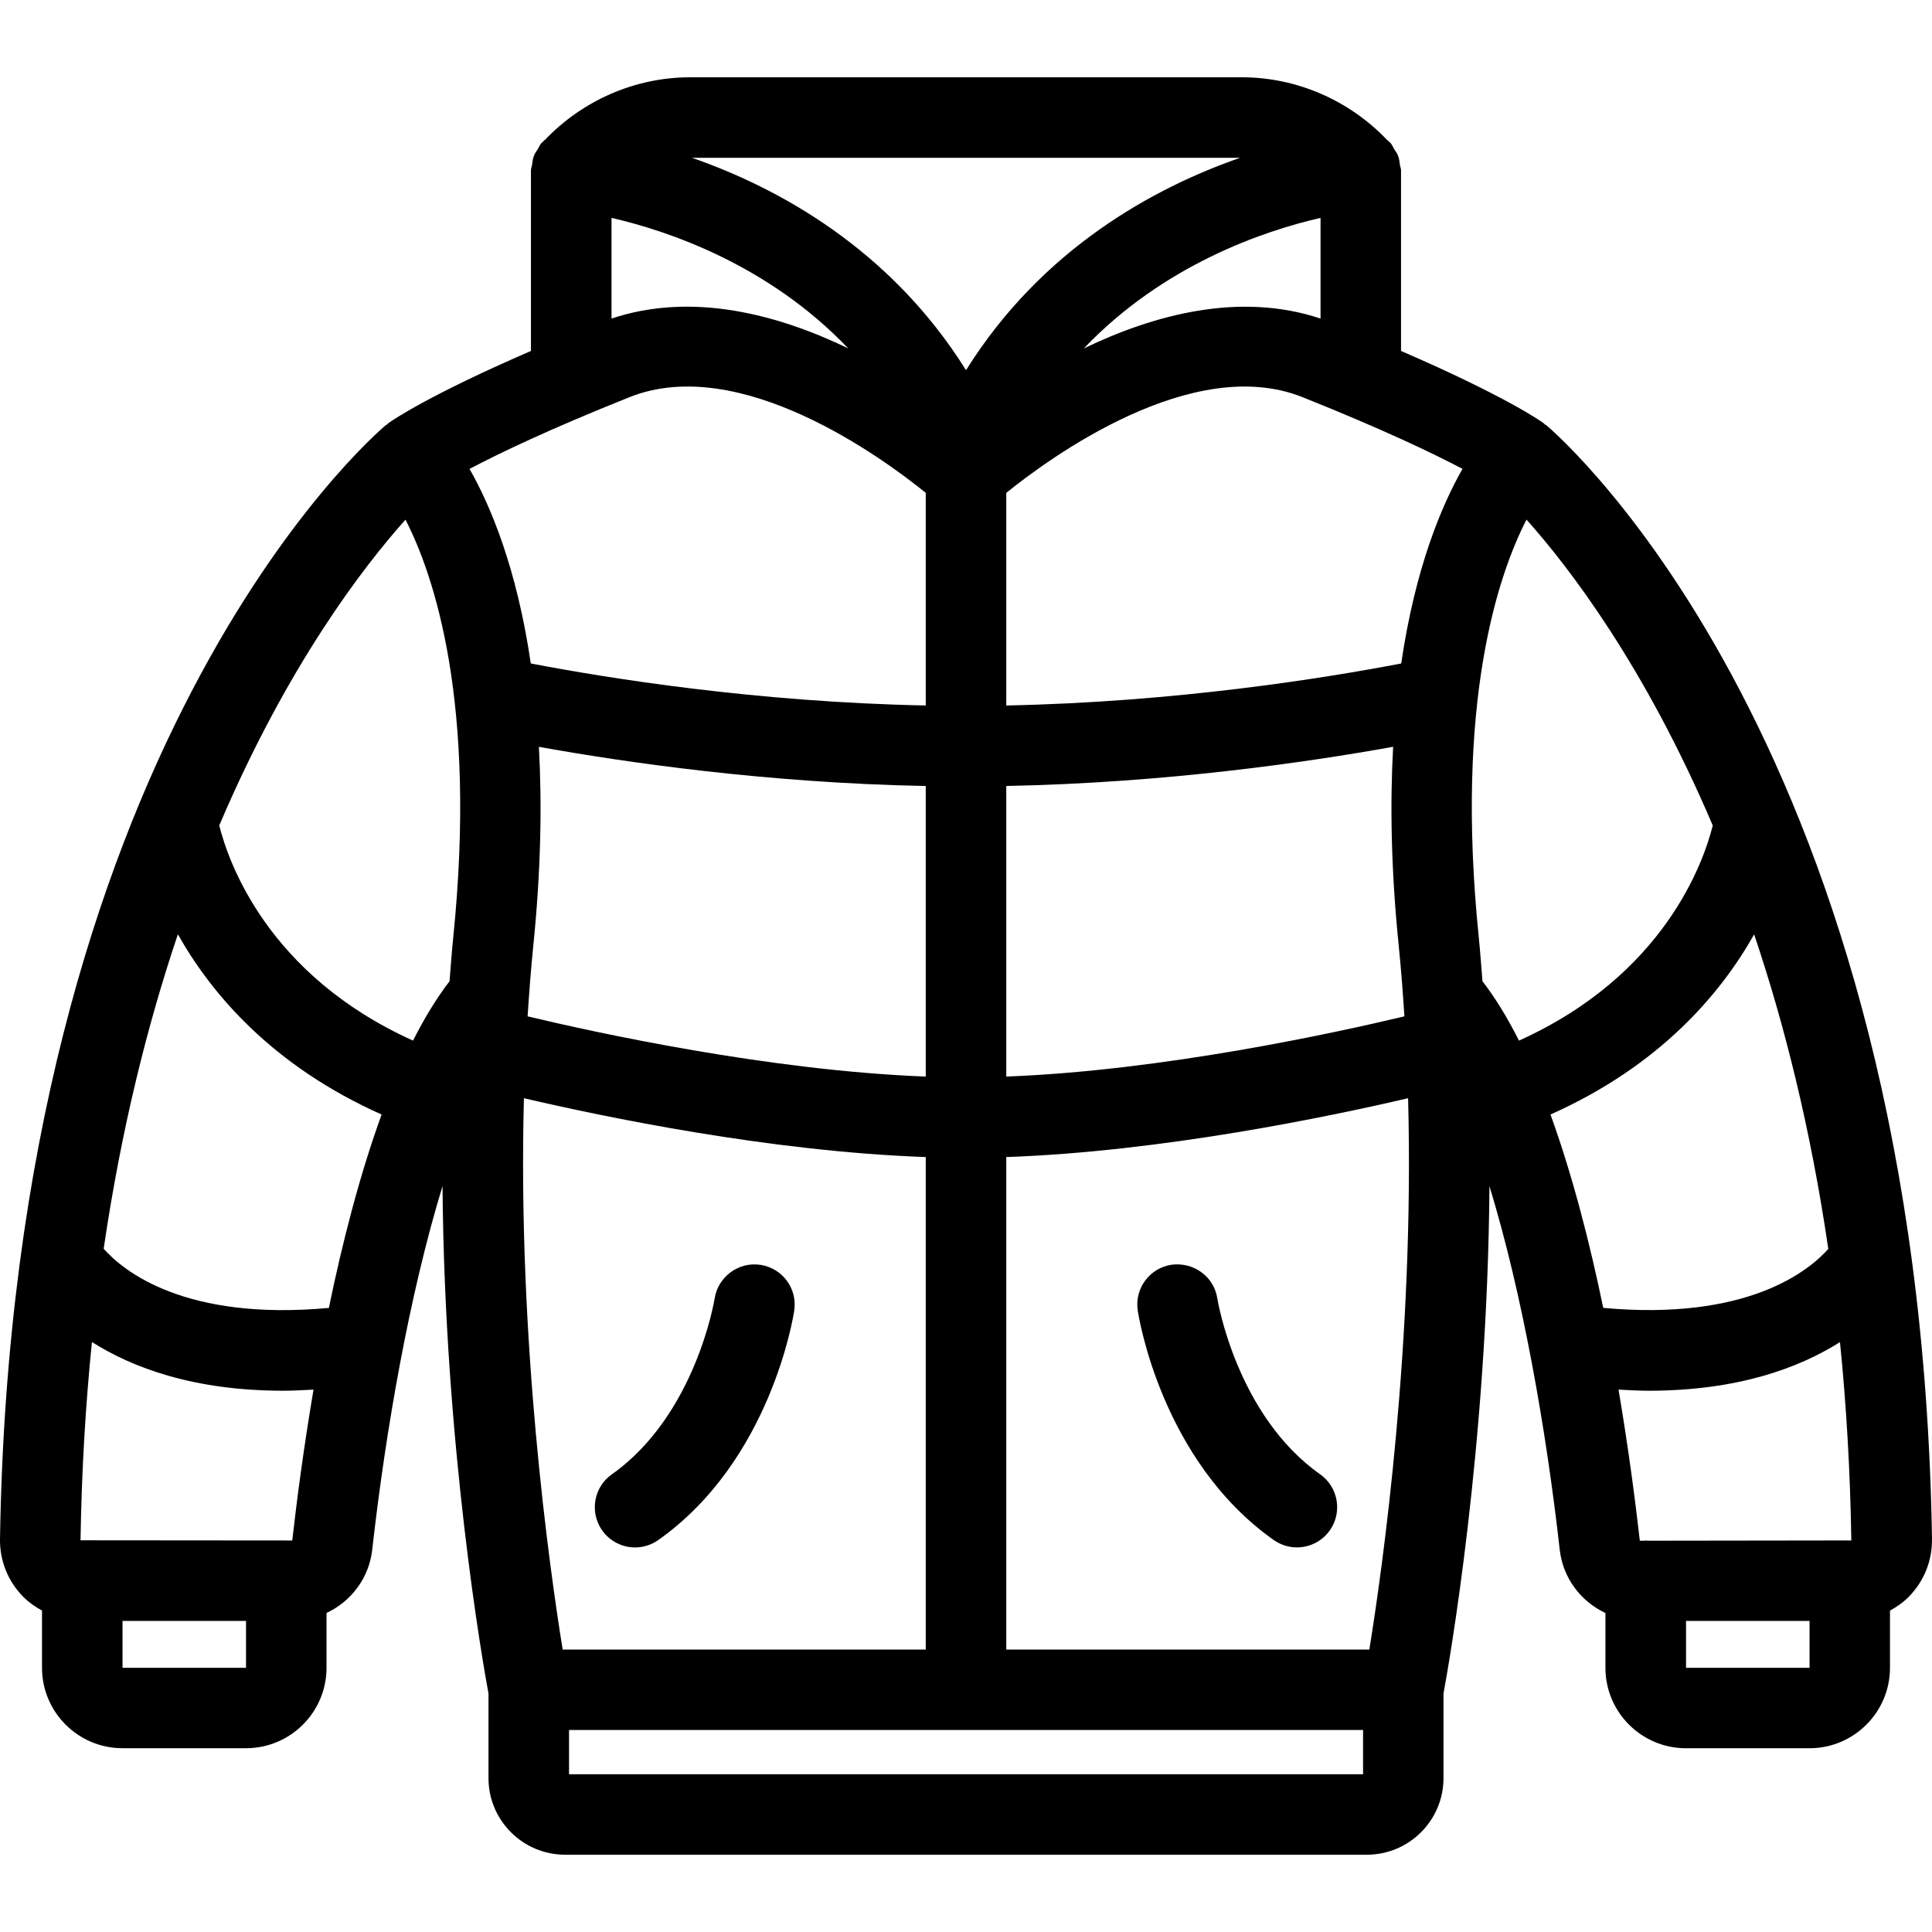
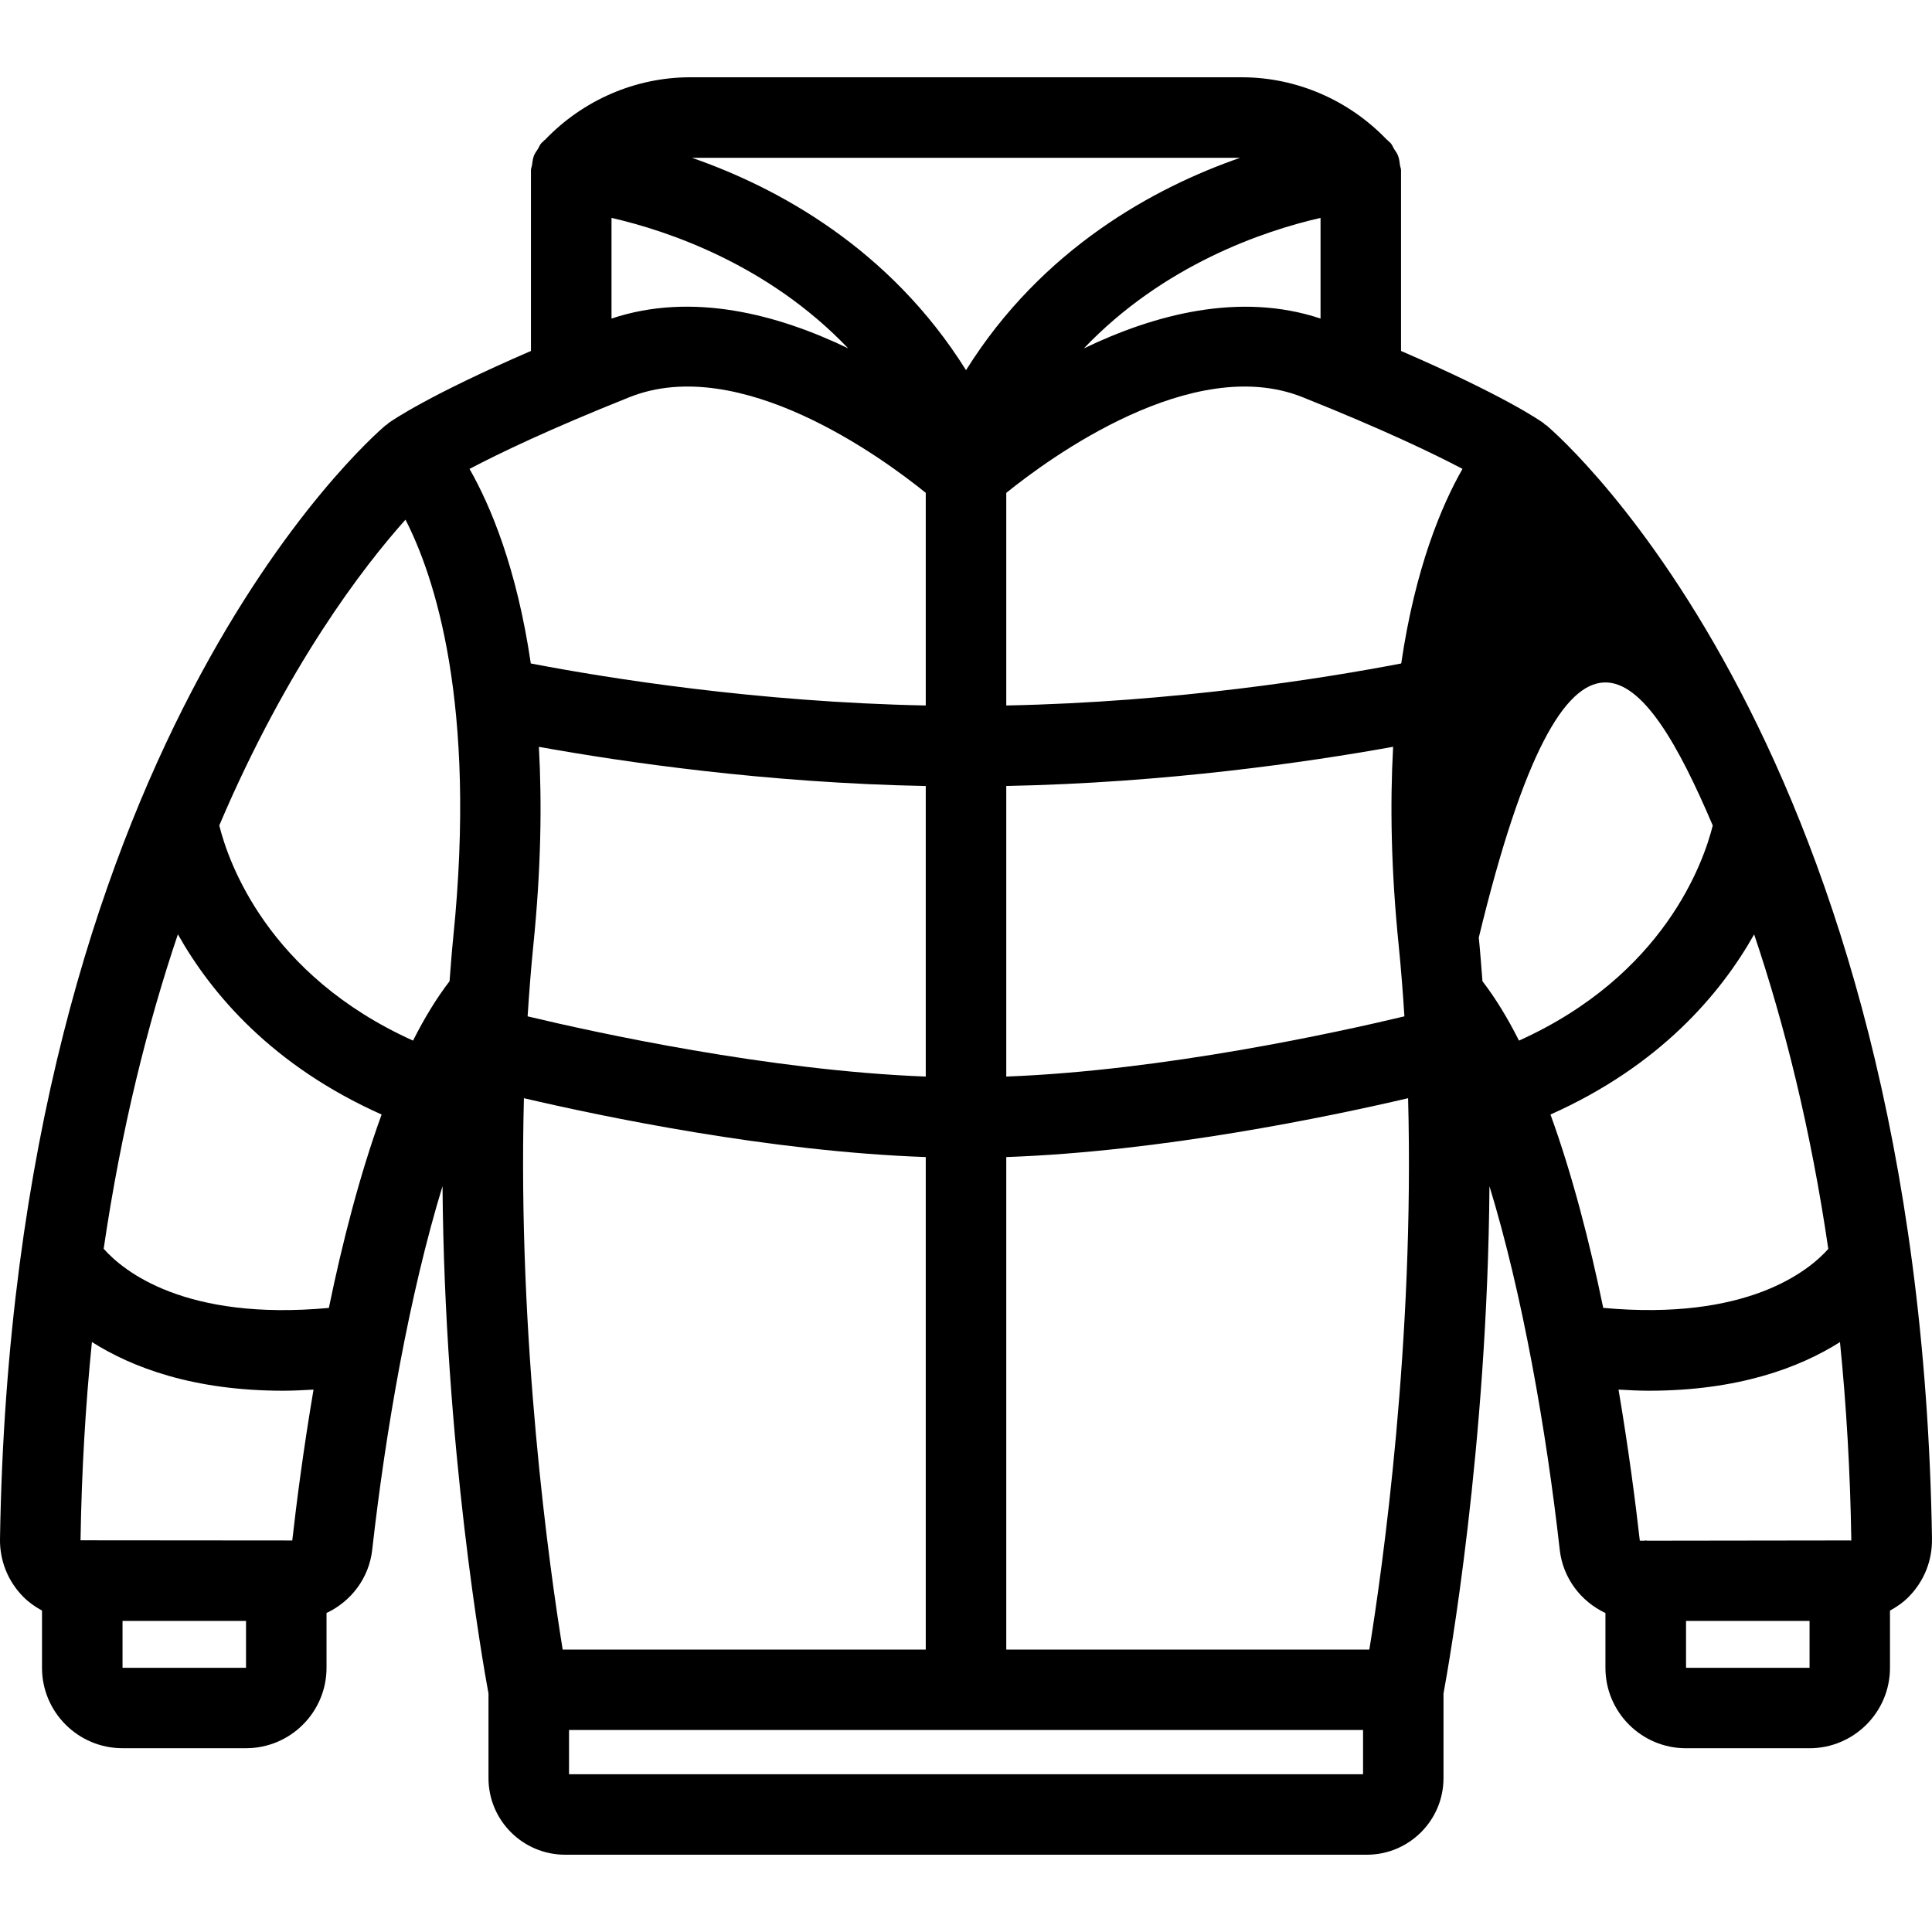
<svg xmlns="http://www.w3.org/2000/svg" width="100px" height="100px" viewBox="0 0 100 100">
  <title>Jacket-scaled-full</title>
  <g id="Page-1" stroke="none" stroke-width="1" fill="none" fill-rule="evenodd">
    <g id="Jacket">
      <g id="noun-jacket-6641317" transform="translate(0, 4)" fill="#000000" fill-rule="nonzero">
-         <path d="M100,75.66 C99.358,34.808 80.822,18.674 80.034,18.008 C80.011,17.989 79.982,17.985 79.957,17.966 C79.936,17.949 79.928,17.925 79.907,17.91 C79.682,17.748 77.824,16.463 72.517,14.165 L72.517,4.807 C72.517,4.715 72.473,4.634 72.462,4.545 C72.441,4.374 72.421,4.205 72.356,4.043 C72.31,3.926 72.233,3.831 72.166,3.724 C72.1,3.618 72.062,3.5 71.975,3.404 C71.941,3.366 71.9,3.341 71.864,3.306 C71.852,3.296 71.848,3.279 71.837,3.266 C71.823,3.254 71.804,3.252 71.791,3.239 C69.833,1.189 67.118,0 64.274,0 L35.725,0 C32.881,0 30.166,1.189 28.207,3.239 C28.193,3.252 28.174,3.254 28.162,3.266 C28.149,3.277 28.145,3.293 28.135,3.306 C28.101,3.341 28.057,3.366 28.024,3.404 C27.937,3.5 27.899,3.618 27.832,3.724 C27.766,3.831 27.689,3.926 27.643,4.043 C27.578,4.205 27.559,4.374 27.537,4.545 C27.524,4.634 27.482,4.715 27.482,4.807 L27.482,14.165 C22.175,16.463 20.315,17.748 20.092,17.91 C20.071,17.925 20.062,17.949 20.044,17.966 C20.019,17.985 19.989,17.989 19.967,18.008 C19.179,18.674 0.643,34.808 0,75.66 C-0.016,76.782 0.409,77.844 1.203,78.649 C1.493,78.943 1.824,79.17 2.174,79.363 L2.174,82.324 C2.174,84.62 4.043,86.487 6.342,86.487 L12.734,86.487 C15.032,86.487 16.901,84.62 16.901,82.324 L16.901,79.488 C18.17,78.891 19.102,77.685 19.266,76.214 C19.964,70.01 21.196,62.979 22.905,57.394 C23.007,70.859 25.003,82.14 25.284,83.658 L25.284,88.038 C25.284,90.224 27.064,92 29.251,92 L70.747,92 C72.935,92 74.715,90.222 74.715,88.038 L74.715,83.658 C74.996,82.14 76.994,70.859 77.094,57.396 C78.803,62.981 80.034,70.012 80.732,76.218 C80.899,77.69 81.83,78.893 83.097,79.49 L83.097,82.326 C83.097,84.622 84.966,86.489 87.265,86.489 L93.657,86.489 C95.956,86.489 97.825,84.622 97.825,82.326 L97.825,79.365 C98.175,79.172 98.506,78.945 98.796,78.651 C99.587,77.846 100.015,76.786 99.998,75.662 L100,75.66 Z M95.745,75.733 C95.745,75.733 95.745,75.733 95.745,75.733 L85.254,75.747 C85.229,75.747 85.21,75.733 85.185,75.733 C85.16,75.733 85.141,75.745 85.116,75.747 L84.877,75.747 C84.656,73.79 84.298,71.017 83.775,67.926 C84.306,67.955 84.839,67.984 85.337,67.984 C89.994,67.984 93.157,66.781 95.237,65.467 C95.562,68.692 95.768,72.11 95.824,75.735 L95.747,75.735 C95.747,75.735 95.747,75.735 95.747,75.735 L95.745,75.733 Z M80.251,53.688 C85.889,51.173 89.044,47.468 90.794,44.364 C92.361,49.01 93.72,54.419 94.632,60.644 C93.611,61.793 90.421,64.378 82.983,63.696 C82.283,60.308 81.385,56.811 80.253,53.688 L80.251,53.688 Z M88.652,38.728 C88.181,40.614 86.154,46.466 78.622,49.862 C78.04,48.704 77.411,47.67 76.732,46.787 C76.671,46.033 76.619,45.282 76.542,44.528 C75.302,32.349 77.532,25.779 79.011,22.896 C81.189,25.33 85.129,30.449 88.652,38.728 L88.652,38.728 Z M70.877,81.381 L52.084,81.381 L52.084,55.889 C60.146,55.606 68.81,53.794 72.883,52.843 C73.217,65.411 71.566,77.123 70.877,81.381 Z M29.124,81.381 C28.435,77.123 26.786,65.411 27.118,52.843 C31.191,53.794 39.855,55.606 47.917,55.889 L47.917,81.381 L29.124,81.381 L29.124,81.381 Z M56.097,14.036 C60.229,9.703 65.417,7.948 68.351,7.278 L68.351,12.489 C64.163,11.09 59.717,12.289 56.097,14.036 Z M50,15.158 C46.054,8.848 40.224,5.698 35.815,4.168 L64.188,4.168 C59.779,5.698 53.947,8.848 50.003,15.158 L50,15.158 Z M31.652,7.278 C34.586,7.95 39.772,9.703 43.902,14.031 C40.284,12.285 35.842,11.088 31.652,12.489 L31.652,7.278 Z M72.398,44.953 C72.521,46.169 72.614,47.386 72.692,48.606 C69.214,49.437 60.21,51.415 52.084,51.723 L52.084,36.682 C60.354,36.521 67.709,35.447 72.108,34.654 C71.946,37.612 71.998,41.018 72.398,44.951 L72.398,44.953 Z M47.917,51.723 C39.791,51.413 30.787,49.437 27.309,48.606 C27.389,47.386 27.48,46.169 27.603,44.953 C28.003,41.018 28.055,37.614 27.893,34.656 C32.291,35.449 39.647,36.524 47.917,36.684 L47.917,51.725 L47.917,51.723 Z M72.527,30.341 C68.514,31.111 60.835,32.341 52.084,32.516 L52.084,21.511 C54.322,19.704 61.723,14.279 67.418,16.557 C71.568,18.216 74.181,19.469 75.698,20.269 C74.625,22.151 73.256,25.375 72.527,30.341 L72.527,30.341 Z M32.583,16.557 C38.29,14.279 45.681,19.7 47.917,21.509 L47.917,32.516 C39.163,32.341 31.487,31.109 27.474,30.341 C26.745,25.377 25.376,22.153 24.303,20.271 C25.822,19.469 28.435,18.214 32.583,16.557 L32.583,16.557 Z M20.988,22.898 C22.473,25.794 24.696,32.366 23.459,44.528 C23.382,45.282 23.328,46.033 23.269,46.787 C22.59,47.672 21.961,48.706 21.379,49.862 C13.845,46.464 11.817,40.608 11.349,38.724 C14.872,30.449 18.81,25.332 20.988,22.898 L20.988,22.898 Z M15.128,75.735 L4.168,75.726 C4.225,72.104 4.431,68.688 4.758,65.463 C6.837,66.779 10.002,67.984 14.666,67.984 C15.164,67.984 15.697,67.955 16.228,67.926 C15.705,71.013 15.347,73.782 15.128,75.733 L15.128,75.735 Z M17.022,63.698 C9.559,64.385 6.377,61.78 5.366,60.635 C6.281,54.413 7.64,49.004 9.207,44.36 C10.955,47.464 14.111,51.171 19.752,53.688 C18.618,56.811 17.72,60.31 17.022,63.698 Z M6.342,82.324 L6.342,79.898 L12.734,79.898 L12.734,82.324 L6.342,82.324 Z M29.453,87.834 L29.453,85.544 L70.552,85.544 L70.552,87.834 L29.451,87.834 L29.453,87.834 Z M87.269,82.324 L87.269,79.898 L93.662,79.898 L93.662,82.324 L87.269,82.324 Z" id="Shape" />
-         <path d="M39.365,61.468 C38.236,61.297 37.169,62.076 36.99,63.208 C36.982,63.269 36.005,69.25 31.668,72.312 C30.729,72.974 30.506,74.273 31.168,75.214 C31.575,75.787 32.218,76.095 32.873,76.095 C33.287,76.095 33.708,75.97 34.073,75.712 C39.884,71.609 41.064,64.147 41.109,63.833 C41.28,62.698 40.499,61.641 39.363,61.468 L39.365,61.468 Z" id="Path" />
-         <path d="M65.926,75.71 C66.291,75.968 66.711,76.093 67.126,76.093 C67.78,76.093 68.424,75.787 68.831,75.212 C69.493,74.273 69.27,72.974 68.33,72.31 C64.007,69.258 63.023,63.306 63.009,63.208 C62.836,62.074 61.784,61.314 60.64,61.462 C59.502,61.632 58.718,62.692 58.889,63.831 C58.935,64.145 60.115,71.606 65.926,75.71 L65.926,75.71 Z" id="Path" />
+         <path d="M100,75.66 C99.358,34.808 80.822,18.674 80.034,18.008 C80.011,17.989 79.982,17.985 79.957,17.966 C79.936,17.949 79.928,17.925 79.907,17.91 C79.682,17.748 77.824,16.463 72.517,14.165 L72.517,4.807 C72.517,4.715 72.473,4.634 72.462,4.545 C72.441,4.374 72.421,4.205 72.356,4.043 C72.31,3.926 72.233,3.831 72.166,3.724 C72.1,3.618 72.062,3.5 71.975,3.404 C71.941,3.366 71.9,3.341 71.864,3.306 C71.852,3.296 71.848,3.279 71.837,3.266 C71.823,3.254 71.804,3.252 71.791,3.239 C69.833,1.189 67.118,0 64.274,0 L35.725,0 C32.881,0 30.166,1.189 28.207,3.239 C28.193,3.252 28.174,3.254 28.162,3.266 C28.149,3.277 28.145,3.293 28.135,3.306 C28.101,3.341 28.057,3.366 28.024,3.404 C27.937,3.5 27.899,3.618 27.832,3.724 C27.766,3.831 27.689,3.926 27.643,4.043 C27.578,4.205 27.559,4.374 27.537,4.545 C27.524,4.634 27.482,4.715 27.482,4.807 L27.482,14.165 C22.175,16.463 20.315,17.748 20.092,17.91 C20.071,17.925 20.062,17.949 20.044,17.966 C20.019,17.985 19.989,17.989 19.967,18.008 C19.179,18.674 0.643,34.808 0,75.66 C-0.016,76.782 0.409,77.844 1.203,78.649 C1.493,78.943 1.824,79.17 2.174,79.363 L2.174,82.324 C2.174,84.62 4.043,86.487 6.342,86.487 L12.734,86.487 C15.032,86.487 16.901,84.62 16.901,82.324 L16.901,79.488 C18.17,78.891 19.102,77.685 19.266,76.214 C19.964,70.01 21.196,62.979 22.905,57.394 C23.007,70.859 25.003,82.14 25.284,83.658 L25.284,88.038 C25.284,90.224 27.064,92 29.251,92 L70.747,92 C72.935,92 74.715,90.222 74.715,88.038 L74.715,83.658 C74.996,82.14 76.994,70.859 77.094,57.396 C78.803,62.981 80.034,70.012 80.732,76.218 C80.899,77.69 81.83,78.893 83.097,79.49 L83.097,82.326 C83.097,84.622 84.966,86.489 87.265,86.489 L93.657,86.489 C95.956,86.489 97.825,84.622 97.825,82.326 L97.825,79.365 C98.175,79.172 98.506,78.945 98.796,78.651 C99.587,77.846 100.015,76.786 99.998,75.662 L100,75.66 Z M95.745,75.733 C95.745,75.733 95.745,75.733 95.745,75.733 L85.254,75.747 C85.229,75.747 85.21,75.733 85.185,75.733 C85.16,75.733 85.141,75.745 85.116,75.747 L84.877,75.747 C84.656,73.79 84.298,71.017 83.775,67.926 C84.306,67.955 84.839,67.984 85.337,67.984 C89.994,67.984 93.157,66.781 95.237,65.467 C95.562,68.692 95.768,72.11 95.824,75.735 L95.747,75.735 C95.747,75.735 95.747,75.735 95.747,75.735 L95.745,75.733 Z M80.251,53.688 C85.889,51.173 89.044,47.468 90.794,44.364 C92.361,49.01 93.72,54.419 94.632,60.644 C93.611,61.793 90.421,64.378 82.983,63.696 C82.283,60.308 81.385,56.811 80.253,53.688 L80.251,53.688 Z M88.652,38.728 C88.181,40.614 86.154,46.466 78.622,49.862 C78.04,48.704 77.411,47.67 76.732,46.787 C76.671,46.033 76.619,45.282 76.542,44.528 C81.189,25.33 85.129,30.449 88.652,38.728 L88.652,38.728 Z M70.877,81.381 L52.084,81.381 L52.084,55.889 C60.146,55.606 68.81,53.794 72.883,52.843 C73.217,65.411 71.566,77.123 70.877,81.381 Z M29.124,81.381 C28.435,77.123 26.786,65.411 27.118,52.843 C31.191,53.794 39.855,55.606 47.917,55.889 L47.917,81.381 L29.124,81.381 L29.124,81.381 Z M56.097,14.036 C60.229,9.703 65.417,7.948 68.351,7.278 L68.351,12.489 C64.163,11.09 59.717,12.289 56.097,14.036 Z M50,15.158 C46.054,8.848 40.224,5.698 35.815,4.168 L64.188,4.168 C59.779,5.698 53.947,8.848 50.003,15.158 L50,15.158 Z M31.652,7.278 C34.586,7.95 39.772,9.703 43.902,14.031 C40.284,12.285 35.842,11.088 31.652,12.489 L31.652,7.278 Z M72.398,44.953 C72.521,46.169 72.614,47.386 72.692,48.606 C69.214,49.437 60.21,51.415 52.084,51.723 L52.084,36.682 C60.354,36.521 67.709,35.447 72.108,34.654 C71.946,37.612 71.998,41.018 72.398,44.951 L72.398,44.953 Z M47.917,51.723 C39.791,51.413 30.787,49.437 27.309,48.606 C27.389,47.386 27.48,46.169 27.603,44.953 C28.003,41.018 28.055,37.614 27.893,34.656 C32.291,35.449 39.647,36.524 47.917,36.684 L47.917,51.725 L47.917,51.723 Z M72.527,30.341 C68.514,31.111 60.835,32.341 52.084,32.516 L52.084,21.511 C54.322,19.704 61.723,14.279 67.418,16.557 C71.568,18.216 74.181,19.469 75.698,20.269 C74.625,22.151 73.256,25.375 72.527,30.341 L72.527,30.341 Z M32.583,16.557 C38.29,14.279 45.681,19.7 47.917,21.509 L47.917,32.516 C39.163,32.341 31.487,31.109 27.474,30.341 C26.745,25.377 25.376,22.153 24.303,20.271 C25.822,19.469 28.435,18.214 32.583,16.557 L32.583,16.557 Z M20.988,22.898 C22.473,25.794 24.696,32.366 23.459,44.528 C23.382,45.282 23.328,46.033 23.269,46.787 C22.59,47.672 21.961,48.706 21.379,49.862 C13.845,46.464 11.817,40.608 11.349,38.724 C14.872,30.449 18.81,25.332 20.988,22.898 L20.988,22.898 Z M15.128,75.735 L4.168,75.726 C4.225,72.104 4.431,68.688 4.758,65.463 C6.837,66.779 10.002,67.984 14.666,67.984 C15.164,67.984 15.697,67.955 16.228,67.926 C15.705,71.013 15.347,73.782 15.128,75.733 L15.128,75.735 Z M17.022,63.698 C9.559,64.385 6.377,61.78 5.366,60.635 C6.281,54.413 7.64,49.004 9.207,44.36 C10.955,47.464 14.111,51.171 19.752,53.688 C18.618,56.811 17.72,60.31 17.022,63.698 Z M6.342,82.324 L6.342,79.898 L12.734,79.898 L12.734,82.324 L6.342,82.324 Z M29.453,87.834 L29.453,85.544 L70.552,85.544 L70.552,87.834 L29.451,87.834 L29.453,87.834 Z M87.269,82.324 L87.269,79.898 L93.662,79.898 L93.662,82.324 L87.269,82.324 Z" id="Shape" />
      </g>
-       <rect id="Rectangle-Copy-5" x="0" y="0" width="100" height="100" />
    </g>
  </g>
</svg>